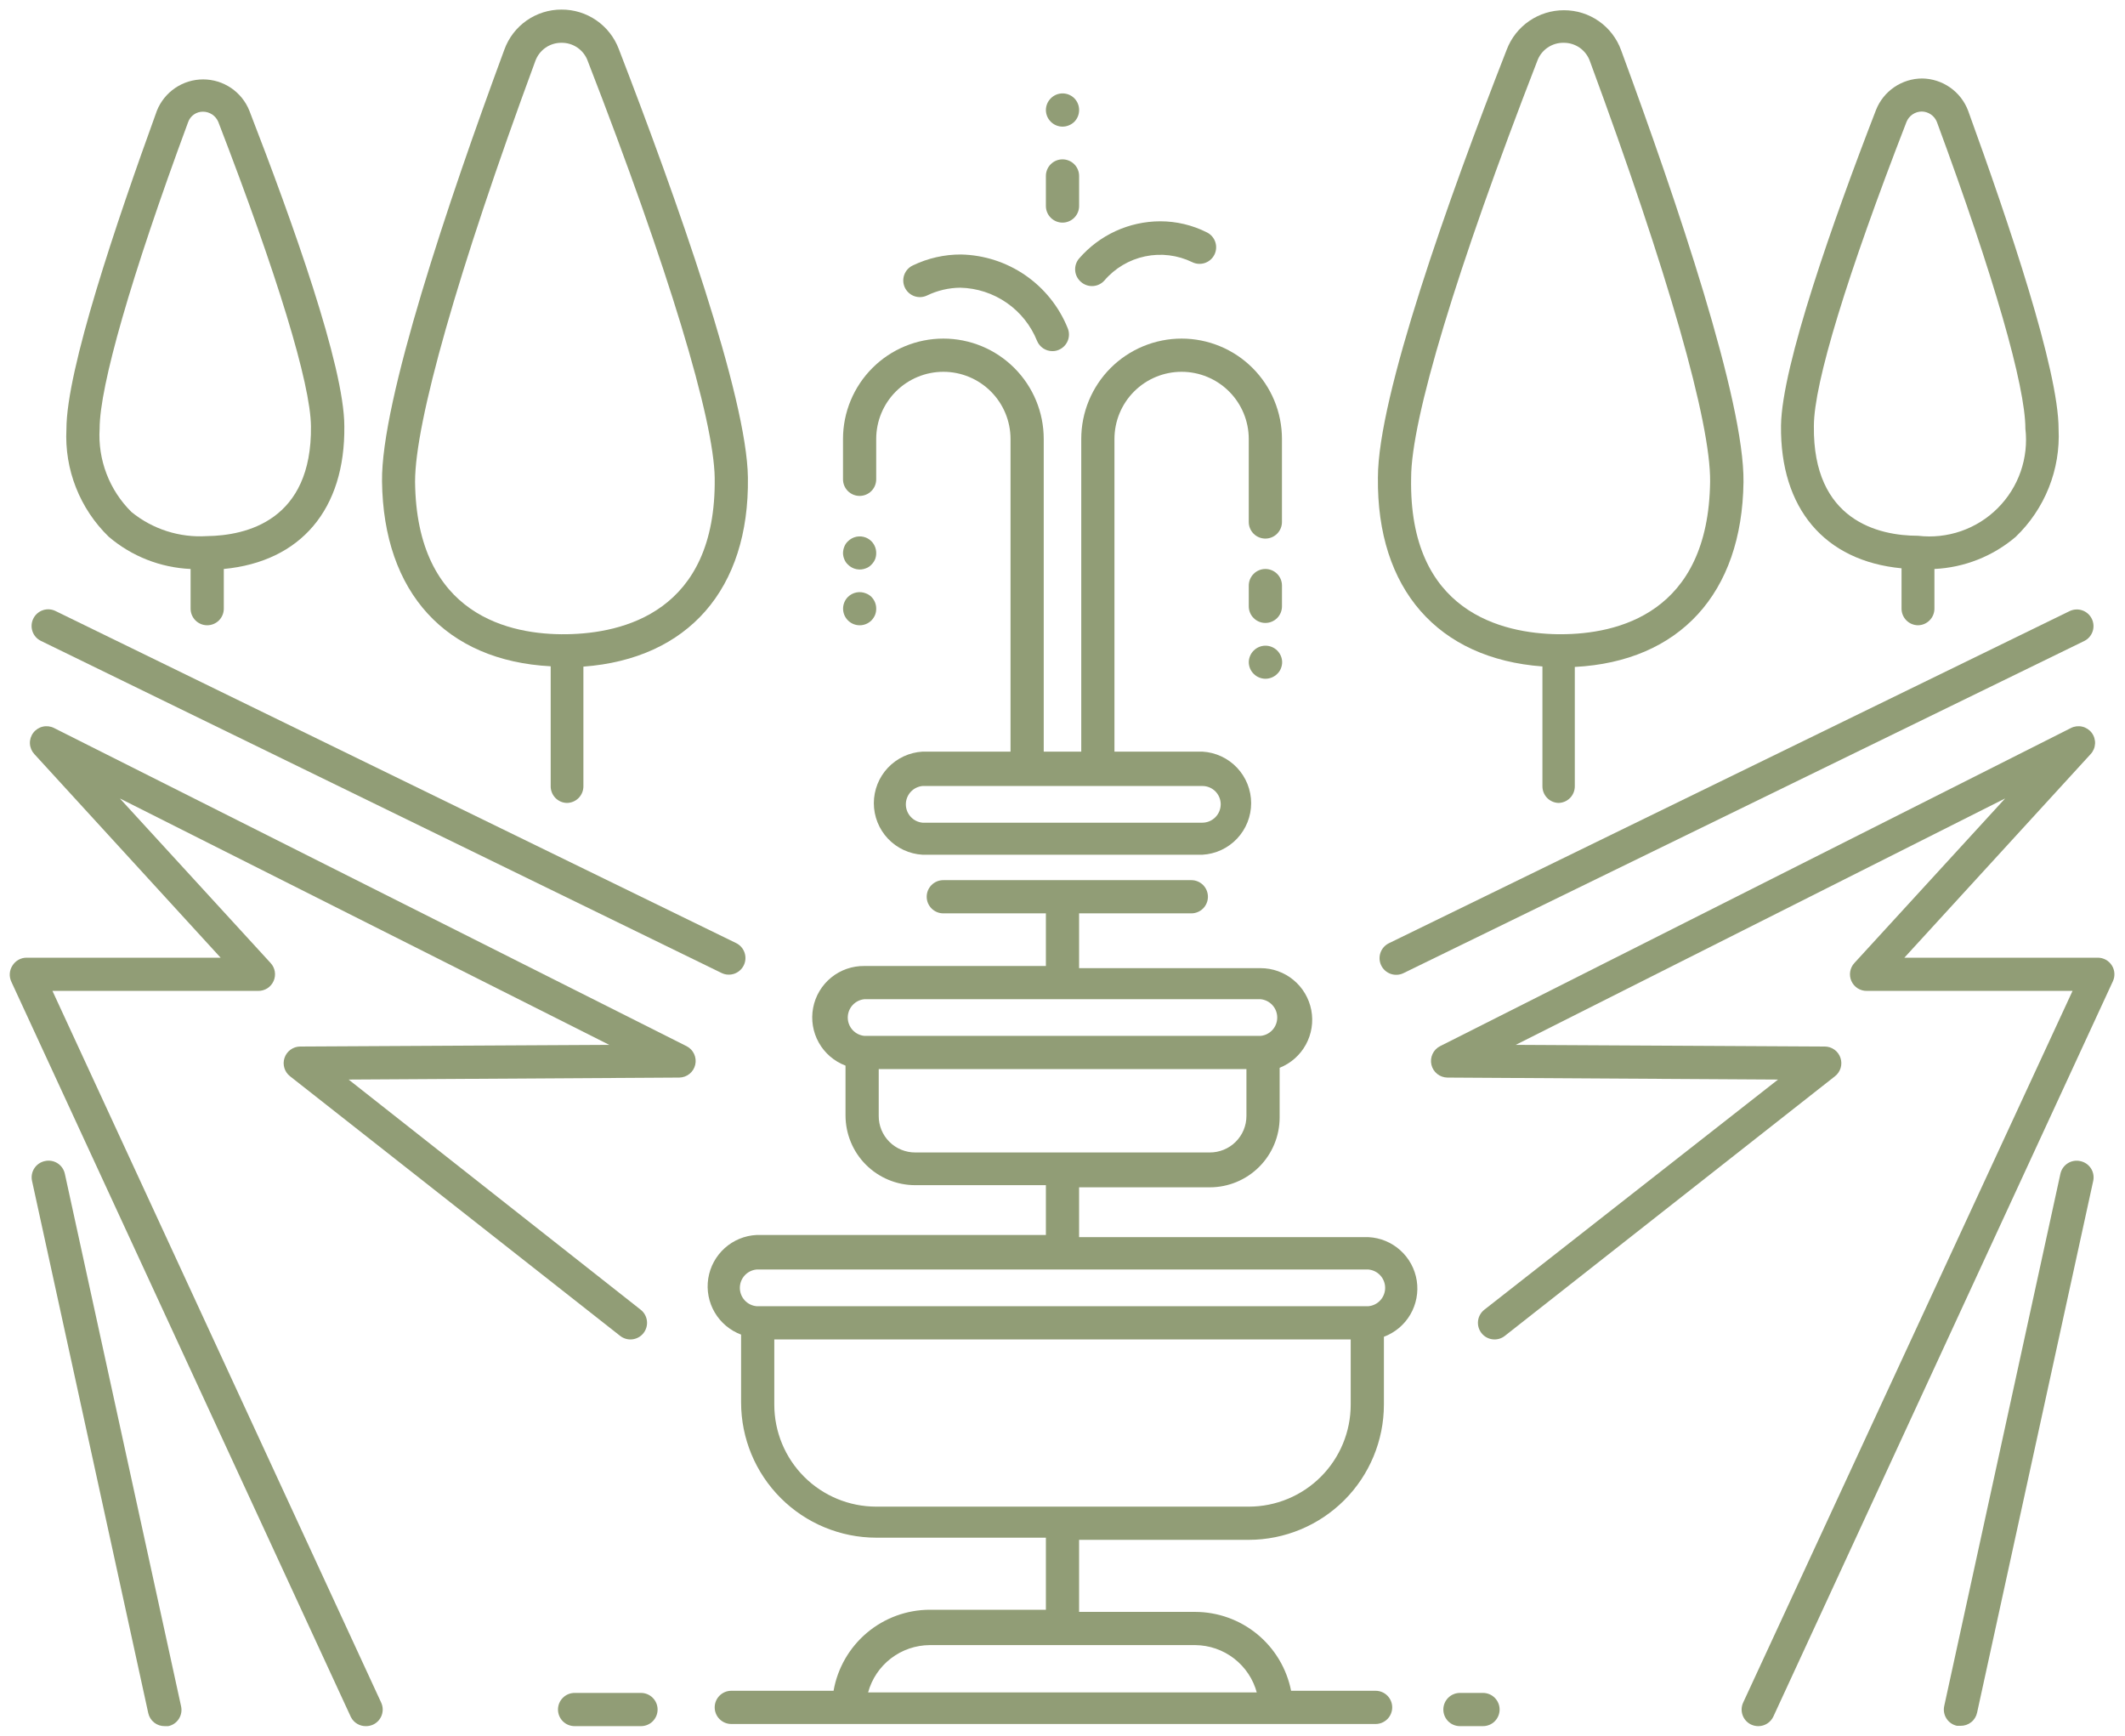
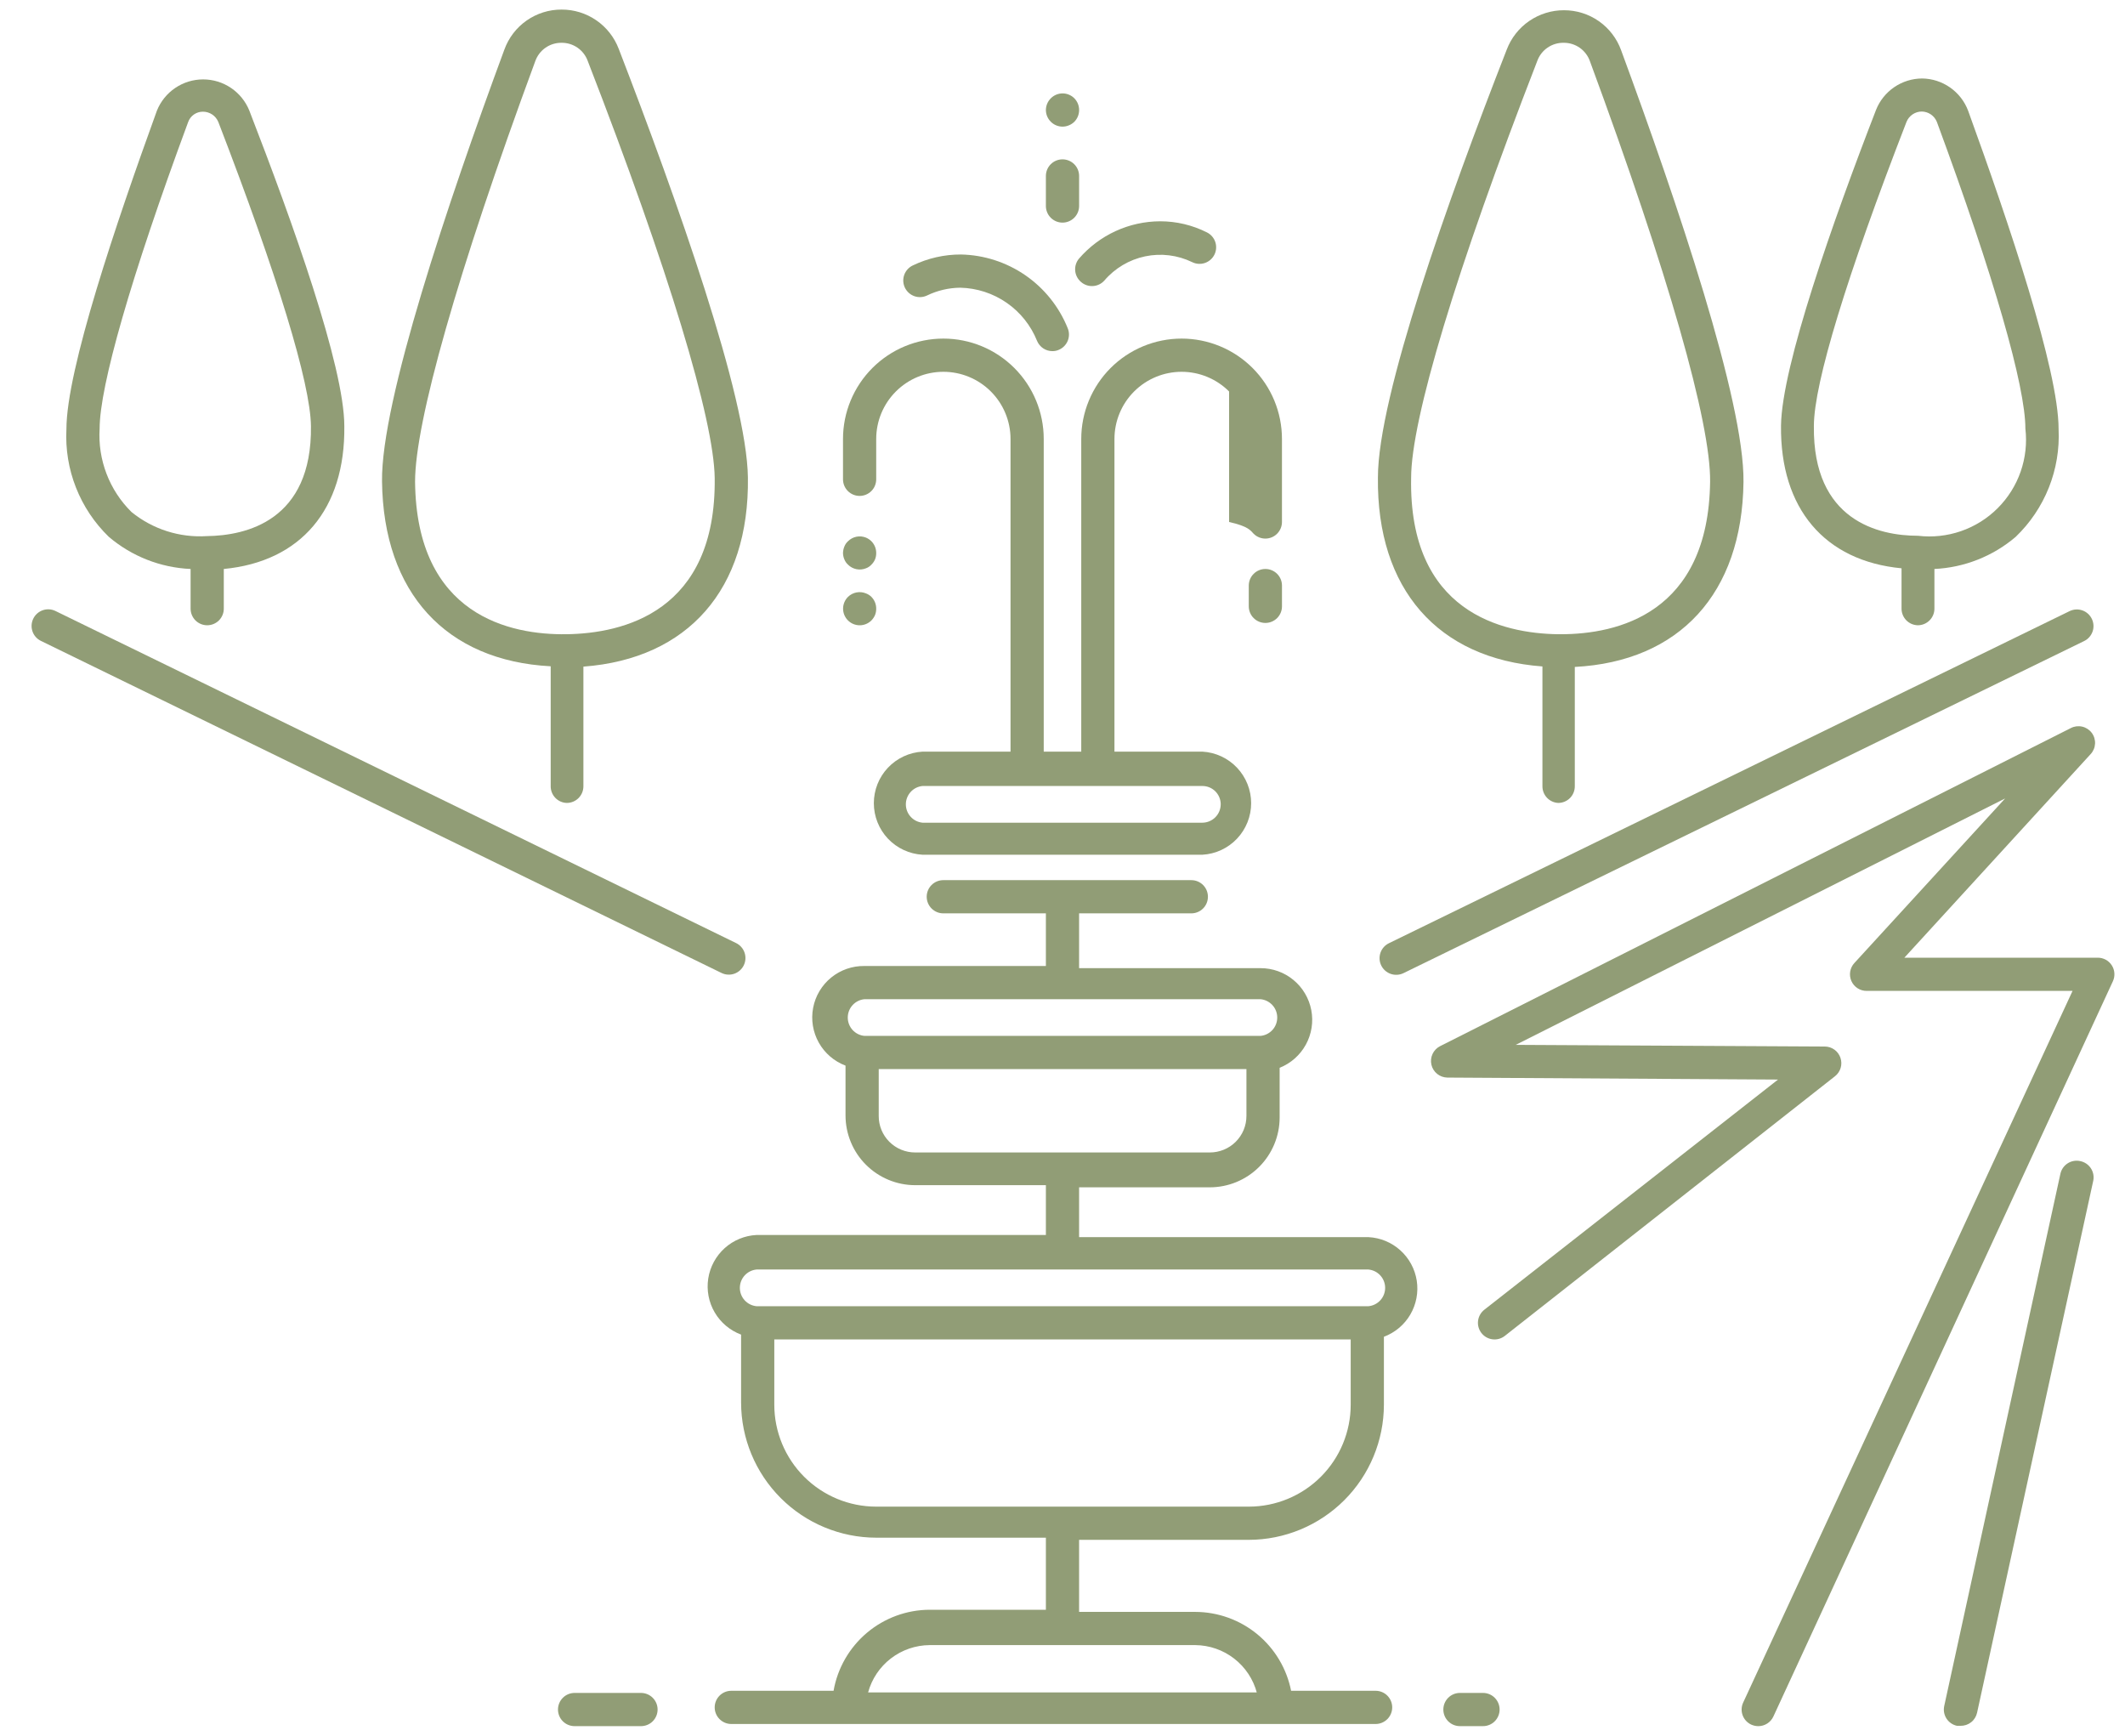
<svg xmlns="http://www.w3.org/2000/svg" width="120" height="98" viewBox="0 0 120 98" fill="none">
  <path d="M87.993 45.334C88.242 45.334 88.48 45.236 88.656 45.06C88.832 44.884 88.93 44.645 88.93 44.397V37.656C94.837 37.347 98.38 33.513 98.456 27.212C98.512 22.647 94.706 11.416 91.546 2.838C91.307 2.175 90.868 1.602 90.291 1.197C89.714 0.793 89.026 0.577 88.321 0.578C87.62 0.576 86.935 0.788 86.357 1.184C85.779 1.581 85.336 2.145 85.087 2.8C81.768 11.284 77.812 22.403 77.812 26.959C77.737 33.259 81.196 37.188 87.102 37.628V44.388C87.1 44.63 87.191 44.864 87.357 45.04C87.523 45.217 87.751 45.322 87.993 45.334ZM79.687 26.988C79.687 23.688 82.227 15.25 86.812 3.438C86.923 3.133 87.126 2.871 87.394 2.688C87.661 2.505 87.978 2.41 88.302 2.416C88.627 2.413 88.944 2.512 89.21 2.698C89.475 2.885 89.676 3.15 89.784 3.456C94.199 15.419 96.609 23.856 96.571 27.194C96.477 34.647 91.331 35.809 88.134 35.809H87.974C84.843 35.763 79.546 34.572 79.687 26.988Z" fill="#919D76" />
  <path d="M108.3 35.303C108.549 35.303 108.787 35.204 108.963 35.028C109.139 34.853 109.238 34.614 109.238 34.365V32.125C110.924 32.045 112.536 31.409 113.822 30.316C114.639 29.534 115.278 28.587 115.697 27.537C116.116 26.487 116.305 25.36 116.25 24.231C116.25 20.875 113.438 12.587 111.141 6.25C110.941 5.721 110.586 5.264 110.123 4.94C109.66 4.615 109.109 4.438 108.544 4.431C107.981 4.433 107.432 4.604 106.967 4.922C106.503 5.239 106.144 5.689 105.938 6.212C103.51 12.484 100.622 20.659 100.575 24.025C100.519 28.712 103.041 31.675 107.381 32.087V34.356C107.379 34.603 107.474 34.841 107.646 35.019C107.818 35.196 108.053 35.298 108.3 35.303ZM102.431 24.053C102.431 21.634 104.306 15.531 107.663 6.878C107.733 6.707 107.852 6.56 108.006 6.457C108.159 6.353 108.34 6.298 108.525 6.297C108.71 6.3 108.889 6.358 109.041 6.463C109.193 6.568 109.31 6.716 109.378 6.887C112.613 15.644 114.375 21.812 114.375 24.203C114.47 25.022 114.378 25.851 114.107 26.63C113.835 27.408 113.391 28.114 112.807 28.696C112.224 29.278 111.516 29.72 110.737 29.989C109.958 30.258 109.128 30.347 108.31 30.25C106.088 30.25 102.366 29.397 102.431 24.062V24.053Z" fill="#919D76" />
  <path d="M32.007 45.334C32.256 45.334 32.494 45.236 32.67 45.06C32.846 44.884 32.945 44.646 32.945 44.397V37.638C38.851 37.197 42.32 33.269 42.235 26.969C42.179 22.413 38.232 11.284 34.942 2.763C34.693 2.107 34.25 1.542 33.672 1.145C33.094 0.748 32.409 0.537 31.707 0.541C31.003 0.539 30.314 0.756 29.737 1.16C29.16 1.564 28.722 2.137 28.482 2.8C25.295 11.425 21.517 22.656 21.573 27.175C21.648 33.475 25.192 37.309 31.098 37.619V44.359C31.093 44.483 31.113 44.607 31.156 44.723C31.199 44.84 31.265 44.946 31.349 45.037C31.434 45.127 31.535 45.2 31.648 45.252C31.761 45.303 31.883 45.331 32.007 45.334ZM23.439 27.194C23.439 23.856 25.81 15.428 30.226 3.456C30.334 3.15 30.534 2.885 30.8 2.698C31.065 2.512 31.383 2.413 31.707 2.416C32.03 2.412 32.345 2.508 32.611 2.691C32.876 2.874 33.078 3.135 33.188 3.438C37.773 15.25 40.313 23.688 40.36 26.988C40.454 34.572 35.157 35.763 31.998 35.809C28.838 35.856 23.514 34.778 23.439 27.194Z" fill="#919D76" />
  <path d="M11.701 35.303C11.949 35.303 12.188 35.204 12.364 35.029C12.539 34.853 12.638 34.614 12.638 34.366V32.125C16.979 31.712 19.501 28.759 19.444 24.062C19.444 20.688 16.51 12.512 14.082 6.25C13.873 5.728 13.513 5.281 13.047 4.966C12.582 4.651 12.033 4.483 11.471 4.483C10.909 4.483 10.36 4.651 9.895 4.966C9.429 5.281 9.069 5.728 8.86 6.25C6.563 12.588 3.751 20.875 3.751 24.231C3.693 25.356 3.876 26.48 4.289 27.527C4.701 28.575 5.333 29.523 6.141 30.306C7.436 31.41 9.063 32.05 10.763 32.125V34.375C10.766 34.622 10.866 34.858 11.041 35.032C11.217 35.206 11.454 35.303 11.701 35.303ZM5.626 24.203C5.626 21.812 7.388 15.644 10.623 6.897C10.684 6.722 10.798 6.571 10.949 6.465C11.101 6.359 11.281 6.304 11.466 6.306C11.651 6.307 11.832 6.363 11.986 6.466C12.139 6.57 12.258 6.716 12.329 6.887C15.666 15.541 17.532 21.644 17.56 24.062C17.626 29.397 13.904 30.241 11.682 30.269C10.143 30.367 8.623 29.882 7.426 28.909C6.807 28.299 6.326 27.563 6.016 26.751C5.705 25.939 5.572 25.071 5.626 24.203Z" fill="#919D76" />
  <path d="M72.394 34.272V33.062C72.394 32.814 72.296 32.575 72.12 32.4C71.944 32.224 71.706 32.125 71.457 32.125C71.208 32.125 70.97 32.224 70.794 32.4C70.618 32.575 70.519 32.814 70.519 33.062V34.234C70.519 34.483 70.618 34.721 70.794 34.897C70.97 35.073 71.208 35.172 71.457 35.172C71.706 35.172 71.944 35.073 72.12 34.897C72.296 34.721 72.394 34.483 72.394 34.234V34.272Z" fill="#919D76" />
-   <path d="M70.594 37.75C70.643 37.863 70.713 37.965 70.801 38.05C70.976 38.225 71.214 38.323 71.462 38.323C71.709 38.323 71.947 38.225 72.123 38.05C72.213 37.967 72.284 37.864 72.329 37.75C72.378 37.634 72.404 37.51 72.404 37.384C72.4 37.137 72.299 36.901 72.123 36.728C71.947 36.554 71.709 36.456 71.462 36.456C71.214 36.456 70.976 36.554 70.801 36.728C70.624 36.901 70.523 37.137 70.519 37.384C70.52 37.51 70.545 37.634 70.594 37.75Z" fill="#919D76" />
  <path d="M47.681 31.581C47.726 31.695 47.796 31.798 47.887 31.881C48.017 32.011 48.182 32.1 48.362 32.136C48.542 32.173 48.729 32.156 48.899 32.087C49.017 32.045 49.124 31.974 49.209 31.881C49.296 31.796 49.366 31.694 49.415 31.581C49.46 31.468 49.482 31.347 49.48 31.225C49.481 31.102 49.458 30.979 49.411 30.865C49.364 30.751 49.295 30.647 49.209 30.559C49.12 30.471 49.015 30.401 48.899 30.353C48.729 30.285 48.542 30.267 48.362 30.304C48.182 30.341 48.017 30.43 47.887 30.559C47.796 30.642 47.726 30.745 47.681 30.859C47.633 30.976 47.608 31.099 47.605 31.225C47.607 31.348 47.632 31.468 47.681 31.581Z" fill="#919D76" />
  <path d="M47.887 35.031C48.062 35.206 48.3 35.304 48.548 35.304C48.795 35.304 49.033 35.206 49.209 35.031C49.296 34.942 49.366 34.837 49.415 34.722C49.46 34.608 49.482 34.487 49.48 34.366C49.481 34.242 49.458 34.12 49.411 34.006C49.364 33.891 49.295 33.788 49.209 33.7C49.121 33.613 49.015 33.546 48.899 33.503C48.73 33.433 48.543 33.415 48.363 33.45C48.184 33.485 48.018 33.572 47.887 33.7C47.799 33.787 47.729 33.891 47.681 34.005C47.634 34.119 47.609 34.242 47.609 34.366C47.609 34.489 47.634 34.612 47.681 34.726C47.729 34.84 47.799 34.944 47.887 35.031Z" fill="#919D76" />
-   <path d="M47.605 24.784V27.062C47.605 27.311 47.704 27.55 47.88 27.725C48.056 27.901 48.294 28 48.543 28C48.792 28 49.03 27.901 49.206 27.725C49.382 27.55 49.48 27.311 49.48 27.062V24.784C49.48 23.779 49.88 22.814 50.591 22.103C51.302 21.392 52.267 20.992 53.273 20.992C54.278 20.992 55.243 21.392 55.954 22.103C56.665 22.814 57.065 23.779 57.065 24.784V42.438H52.096C51.353 42.48 50.654 42.805 50.142 43.346C49.631 43.887 49.346 44.604 49.346 45.348C49.346 46.093 49.631 46.809 50.142 47.351C50.654 47.892 51.353 48.217 52.096 48.259H67.902C68.646 48.217 69.345 47.892 69.856 47.351C70.368 46.809 70.653 46.093 70.653 45.348C70.653 44.604 70.368 43.887 69.856 43.346C69.345 42.805 68.646 42.48 67.902 42.438H62.934V24.784C62.934 23.779 63.333 22.814 64.044 22.103C64.755 21.392 65.72 20.992 66.726 20.992C67.731 20.992 68.696 21.392 69.407 22.103C70.118 22.814 70.518 23.779 70.518 24.784V29.472C70.518 29.721 70.617 29.959 70.793 30.135C70.968 30.311 71.207 30.409 71.456 30.409C71.704 30.409 71.943 30.311 72.118 30.135C72.294 29.959 72.393 29.721 72.393 29.472V24.784C72.393 24.04 72.246 23.303 71.962 22.616C71.677 21.928 71.259 21.303 70.733 20.777C70.207 20.251 69.582 19.833 68.894 19.549C68.207 19.264 67.47 19.117 66.726 19.117C65.982 19.117 65.245 19.264 64.557 19.549C63.87 19.833 63.245 20.251 62.718 20.777C62.192 21.303 61.775 21.928 61.49 22.616C61.205 23.303 61.059 24.04 61.059 24.784V42.438H58.94V24.784C58.94 23.281 58.343 21.84 57.28 20.777C56.217 19.714 54.776 19.117 53.273 19.117C51.77 19.117 50.328 19.714 49.265 20.777C48.203 21.84 47.605 23.281 47.605 24.784ZM68.934 45.409C68.934 45.684 68.825 45.947 68.632 46.142C68.439 46.337 68.177 46.447 67.902 46.45H52.096C51.838 46.425 51.599 46.306 51.425 46.114C51.251 45.923 51.154 45.673 51.154 45.414C51.154 45.155 51.251 44.906 51.425 44.714C51.599 44.522 51.838 44.403 52.096 44.378H67.902C68.171 44.378 68.429 44.483 68.622 44.67C68.814 44.858 68.926 45.113 68.934 45.381V45.409Z" fill="#919D76" />
+   <path d="M47.605 24.784V27.062C47.605 27.311 47.704 27.55 47.88 27.725C48.056 27.901 48.294 28 48.543 28C48.792 28 49.03 27.901 49.206 27.725C49.382 27.55 49.48 27.311 49.48 27.062V24.784C49.48 23.779 49.88 22.814 50.591 22.103C51.302 21.392 52.267 20.992 53.273 20.992C54.278 20.992 55.243 21.392 55.954 22.103C56.665 22.814 57.065 23.779 57.065 24.784V42.438H52.096C51.353 42.48 50.654 42.805 50.142 43.346C49.631 43.887 49.346 44.604 49.346 45.348C49.346 46.093 49.631 46.809 50.142 47.351C50.654 47.892 51.353 48.217 52.096 48.259H67.902C68.646 48.217 69.345 47.892 69.856 47.351C70.368 46.809 70.653 46.093 70.653 45.348C70.653 44.604 70.368 43.887 69.856 43.346C69.345 42.805 68.646 42.48 67.902 42.438H62.934V24.784C62.934 23.779 63.333 22.814 64.044 22.103C64.755 21.392 65.72 20.992 66.726 20.992C67.731 20.992 68.696 21.392 69.407 22.103V29.472C70.518 29.721 70.617 29.959 70.793 30.135C70.968 30.311 71.207 30.409 71.456 30.409C71.704 30.409 71.943 30.311 72.118 30.135C72.294 29.959 72.393 29.721 72.393 29.472V24.784C72.393 24.04 72.246 23.303 71.962 22.616C71.677 21.928 71.259 21.303 70.733 20.777C70.207 20.251 69.582 19.833 68.894 19.549C68.207 19.264 67.47 19.117 66.726 19.117C65.982 19.117 65.245 19.264 64.557 19.549C63.87 19.833 63.245 20.251 62.718 20.777C62.192 21.303 61.775 21.928 61.49 22.616C61.205 23.303 61.059 24.04 61.059 24.784V42.438H58.94V24.784C58.94 23.281 58.343 21.84 57.28 20.777C56.217 19.714 54.776 19.117 53.273 19.117C51.77 19.117 50.328 19.714 49.265 20.777C48.203 21.84 47.605 23.281 47.605 24.784ZM68.934 45.409C68.934 45.684 68.825 45.947 68.632 46.142C68.439 46.337 68.177 46.447 67.902 46.45H52.096C51.838 46.425 51.599 46.306 51.425 46.114C51.251 45.923 51.154 45.673 51.154 45.414C51.154 45.155 51.251 44.906 51.425 44.714C51.599 44.522 51.838 44.403 52.096 44.378H67.902C68.171 44.378 68.429 44.483 68.622 44.67C68.814 44.858 68.926 45.113 68.934 45.381V45.409Z" fill="#919D76" />
  <path d="M54.272 14.369C53.328 14.365 52.395 14.577 51.544 14.988C51.319 15.095 51.146 15.286 51.062 15.521C50.979 15.756 50.992 16.014 51.099 16.239C51.206 16.464 51.398 16.637 51.632 16.721C51.867 16.805 52.125 16.791 52.35 16.684C52.935 16.401 53.575 16.251 54.225 16.244C55.164 16.265 56.076 16.561 56.848 17.096C57.62 17.631 58.217 18.381 58.566 19.253C58.638 19.423 58.758 19.567 58.911 19.669C59.065 19.771 59.244 19.825 59.428 19.825C59.554 19.827 59.679 19.802 59.794 19.75C60.023 19.653 60.203 19.469 60.297 19.239C60.39 19.009 60.388 18.751 60.291 18.522C59.804 17.317 58.974 16.282 57.904 15.543C56.834 14.805 55.572 14.397 54.272 14.369Z" fill="#919D76" />
  <path d="M61.041 15.916C61.227 16.081 61.47 16.165 61.718 16.151C61.965 16.137 62.197 16.026 62.363 15.841C62.958 15.143 63.768 14.662 64.665 14.474C65.562 14.286 66.497 14.4 67.322 14.8C67.545 14.911 67.802 14.928 68.038 14.849C68.273 14.77 68.468 14.601 68.579 14.378C68.689 14.156 68.707 13.898 68.628 13.663C68.549 13.427 68.379 13.233 68.157 13.122C67.337 12.709 66.431 12.493 65.513 12.494C64.645 12.497 63.787 12.686 62.998 13.048C62.209 13.411 61.507 13.938 60.938 14.594C60.858 14.687 60.797 14.796 60.759 14.913C60.721 15.03 60.706 15.153 60.716 15.276C60.725 15.399 60.759 15.518 60.815 15.628C60.871 15.738 60.947 15.836 61.041 15.916Z" fill="#919D76" />
  <path d="M60 8.997C59.751 8.997 59.513 9.096 59.337 9.271C59.161 9.447 59.062 9.686 59.062 9.934V11.631C59.062 11.88 59.161 12.118 59.337 12.294C59.513 12.47 59.751 12.569 60 12.569C60.249 12.569 60.487 12.47 60.663 12.294C60.839 12.118 60.938 11.88 60.938 11.631V9.934C60.938 9.686 60.839 9.447 60.663 9.271C60.487 9.096 60.249 8.997 60 8.997Z" fill="#919D76" />
  <path d="M59.344 5.547C59.255 5.634 59.185 5.737 59.136 5.852C59.088 5.966 59.063 6.088 59.062 6.213C59.063 6.337 59.088 6.459 59.136 6.574C59.185 6.688 59.255 6.791 59.344 6.878C59.518 7.051 59.754 7.149 60 7.15C60.126 7.15 60.25 7.124 60.366 7.075C60.477 7.029 60.579 6.962 60.666 6.878C60.752 6.791 60.821 6.687 60.868 6.572C60.915 6.458 60.938 6.336 60.938 6.213C60.938 6.089 60.915 5.967 60.868 5.853C60.821 5.738 60.752 5.635 60.666 5.547C60.49 5.372 60.252 5.274 60.005 5.274C59.757 5.274 59.519 5.372 59.344 5.547Z" fill="#919D76" />
  <path d="M117.469 65.556C117.227 65.503 116.973 65.548 116.764 65.682C116.555 65.816 116.407 66.026 116.353 66.269L109.791 96.325C109.765 96.446 109.763 96.57 109.785 96.692C109.807 96.813 109.853 96.929 109.92 97.033C109.987 97.136 110.074 97.226 110.176 97.296C110.277 97.366 110.392 97.415 110.513 97.441H110.71C110.928 97.445 111.14 97.374 111.312 97.239C111.483 97.104 111.601 96.913 111.647 96.7L118.21 66.653C118.256 66.409 118.205 66.157 118.066 65.952C117.927 65.746 117.712 65.604 117.469 65.556Z" fill="#919D76" />
  <path d="M1.876 34.937C1.769 35.16 1.754 35.416 1.835 35.65C1.915 35.883 2.085 36.075 2.307 36.184L40.744 54.934C40.968 55.044 41.226 55.06 41.462 54.979C41.697 54.898 41.891 54.727 42.001 54.503C42.11 54.279 42.126 54.021 42.045 53.786C41.964 53.55 41.793 53.356 41.569 53.247L3.132 34.497C3.02 34.443 2.9 34.411 2.776 34.404C2.652 34.397 2.529 34.414 2.412 34.455C2.295 34.496 2.188 34.56 2.095 34.643C2.003 34.725 1.929 34.826 1.876 34.937Z" fill="#919D76" />
-   <path d="M20.671 97.46C20.807 97.459 20.941 97.43 21.065 97.375C21.177 97.324 21.278 97.25 21.362 97.16C21.446 97.069 21.511 96.963 21.554 96.847C21.596 96.731 21.616 96.608 21.611 96.485C21.606 96.361 21.576 96.24 21.524 96.128L2.962 55.947H14.587C14.77 55.948 14.949 55.896 15.103 55.797C15.256 55.697 15.377 55.555 15.451 55.387C15.525 55.22 15.548 55.035 15.518 54.854C15.488 54.674 15.405 54.506 15.281 54.372L6.768 45.081L34.406 58.994L16.949 59.088C16.754 59.089 16.565 59.151 16.407 59.266C16.249 59.38 16.131 59.54 16.068 59.725C16.005 59.909 16.001 60.108 16.057 60.295C16.112 60.481 16.224 60.646 16.378 60.766L35.024 75.428C35.221 75.581 35.47 75.65 35.717 75.619C35.964 75.588 36.189 75.461 36.342 75.264C36.494 75.068 36.563 74.819 36.532 74.572C36.502 74.325 36.374 74.1 36.178 73.947L19.687 60.953L38.362 60.841C38.571 60.837 38.773 60.764 38.936 60.633C39.099 60.502 39.213 60.32 39.26 60.116C39.308 59.912 39.285 59.699 39.197 59.509C39.109 59.319 38.961 59.164 38.774 59.069L3.056 41.106C2.859 41.005 2.634 40.977 2.419 41.026C2.204 41.075 2.013 41.198 1.88 41.374C1.746 41.549 1.679 41.767 1.69 41.987C1.701 42.207 1.79 42.417 1.94 42.578L12.459 54.072H1.499C1.342 54.072 1.188 54.112 1.051 54.187C0.913 54.263 0.797 54.371 0.712 54.503C0.619 54.64 0.565 54.798 0.553 54.963C0.542 55.128 0.574 55.292 0.646 55.441L19.818 96.953C19.899 97.109 20.021 97.239 20.172 97.328C20.323 97.418 20.496 97.463 20.671 97.46Z" fill="#919D76" />
-   <path d="M2.53 65.556C2.409 65.582 2.295 65.631 2.193 65.701C2.091 65.771 2.005 65.86 1.938 65.964C1.87 66.068 1.825 66.184 1.802 66.305C1.78 66.427 1.782 66.551 1.808 66.672L8.371 96.719C8.417 96.932 8.535 97.123 8.706 97.258C8.877 97.393 9.09 97.464 9.308 97.459H9.505C9.626 97.434 9.741 97.385 9.842 97.315C9.944 97.245 10.031 97.155 10.098 97.052C10.165 96.948 10.211 96.832 10.233 96.71C10.255 96.589 10.253 96.464 10.227 96.344L3.665 66.287C3.64 66.164 3.591 66.046 3.52 65.942C3.45 65.838 3.359 65.749 3.253 65.681C3.147 65.613 3.028 65.566 2.904 65.545C2.78 65.524 2.653 65.527 2.53 65.556Z" fill="#919D76" />
  <path d="M118.125 34.938C118.071 34.827 117.995 34.727 117.903 34.646C117.811 34.564 117.703 34.501 117.586 34.461C117.469 34.421 117.346 34.404 117.223 34.412C117.1 34.42 116.979 34.452 116.868 34.506L78.431 53.256C78.207 53.366 78.036 53.559 77.955 53.795C77.874 54.031 77.89 54.289 78 54.513C78.109 54.736 78.303 54.907 78.539 54.988C78.774 55.069 79.032 55.053 79.256 54.944L117.693 36.194C117.804 36.14 117.904 36.064 117.985 35.972C118.067 35.88 118.13 35.772 118.17 35.655C118.21 35.538 118.227 35.415 118.219 35.292C118.211 35.169 118.179 35.048 118.125 34.938Z" fill="#919D76" />
  <path d="M118.5 54.072H107.541L118.059 42.578C118.21 42.417 118.298 42.207 118.309 41.987C118.32 41.767 118.253 41.549 118.12 41.374C117.987 41.198 117.796 41.075 117.581 41.026C117.365 40.977 117.14 41.005 116.944 41.106L81.319 59.069C81.133 59.164 80.984 59.319 80.896 59.509C80.808 59.699 80.786 59.912 80.833 60.116C80.88 60.32 80.995 60.502 81.157 60.633C81.32 60.764 81.522 60.837 81.731 60.841L100.406 60.953L83.822 73.947C83.626 74.1 83.498 74.325 83.467 74.572C83.436 74.819 83.505 75.068 83.658 75.264C83.811 75.461 84.035 75.588 84.282 75.619C84.53 75.65 84.779 75.581 84.975 75.428L103.622 60.766C103.775 60.646 103.887 60.481 103.943 60.295C103.998 60.108 103.994 59.909 103.931 59.725C103.869 59.54 103.751 59.38 103.593 59.266C103.435 59.151 103.245 59.089 103.05 59.088L85.594 58.994L113.231 45.081L104.719 54.372C104.594 54.506 104.512 54.674 104.482 54.854C104.451 55.035 104.475 55.22 104.548 55.387C104.622 55.555 104.743 55.697 104.897 55.797C105.05 55.896 105.23 55.948 105.413 55.947H117.038L98.438 96.128C98.386 96.24 98.356 96.361 98.351 96.485C98.346 96.608 98.366 96.731 98.408 96.847C98.451 96.963 98.516 97.069 98.6 97.16C98.684 97.25 98.785 97.324 98.897 97.375C99.021 97.43 99.155 97.459 99.291 97.46C99.47 97.46 99.646 97.409 99.797 97.312C99.948 97.216 100.069 97.078 100.144 96.916L119.316 55.403C119.382 55.26 119.411 55.103 119.4 54.946C119.39 54.788 119.339 54.636 119.254 54.504C119.169 54.371 119.052 54.262 118.914 54.186C118.775 54.111 118.62 54.072 118.463 54.072H118.5Z" fill="#919D76" />
  <path d="M36.197 97.459C36.446 97.459 36.684 97.361 36.86 97.185C37.036 97.009 37.135 96.77 37.135 96.522C37.135 96.273 37.036 96.035 36.86 95.859C36.684 95.683 36.446 95.584 36.197 95.584H32.447C32.199 95.584 31.96 95.683 31.784 95.859C31.608 96.035 31.51 96.273 31.51 96.522C31.51 96.77 31.608 97.009 31.784 97.185C31.96 97.361 32.199 97.459 32.447 97.459H36.197Z" fill="#919D76" />
  <path d="M83.746 97.459C83.995 97.459 84.234 97.361 84.409 97.185C84.585 97.009 84.684 96.77 84.684 96.522C84.684 96.273 84.585 96.035 84.409 95.859C84.234 95.683 83.995 95.584 83.746 95.584H82.443C82.195 95.584 81.956 95.683 81.78 95.859C81.605 96.035 81.506 96.273 81.506 96.522C81.506 96.77 81.605 97.009 81.78 97.185C81.956 97.361 82.195 97.459 82.443 97.459H83.746Z" fill="#919D76" />
  <path d="M70.519 86.941C72.542 86.938 74.481 86.133 75.912 84.703C77.343 83.272 78.147 81.332 78.15 79.309V75.475C78.776 75.241 79.303 74.798 79.641 74.221C79.978 73.644 80.107 72.968 80.005 72.307C79.902 71.647 79.575 71.041 79.078 70.594C78.582 70.146 77.946 69.883 77.278 69.85H60.937V67.037H68.316C69.361 67.037 70.363 66.623 71.103 65.885C71.843 65.147 72.26 64.145 72.262 63.1V60.288C72.893 60.037 73.416 59.575 73.742 58.98C74.068 58.385 74.177 57.695 74.049 57.029C73.921 56.363 73.565 55.762 73.042 55.33C72.52 54.898 71.862 54.662 71.184 54.663H60.937V51.569H67.275C67.523 51.569 67.762 51.47 67.938 51.294C68.114 51.118 68.212 50.88 68.212 50.631C68.212 50.383 68.114 50.144 67.938 49.968C67.762 49.792 67.523 49.694 67.275 49.694H53.269C53.02 49.694 52.782 49.792 52.606 49.968C52.43 50.144 52.331 50.383 52.331 50.631C52.331 50.88 52.43 51.118 52.606 51.294C52.782 51.47 53.02 51.569 53.269 51.569H59.062V54.541H48.816C48.132 54.531 47.466 54.762 46.936 55.194C46.406 55.627 46.045 56.232 45.918 56.904C45.79 57.576 45.904 58.272 46.238 58.868C46.573 59.465 47.107 59.924 47.747 60.166V62.978C47.747 63.495 47.849 64.007 48.047 64.485C48.244 64.963 48.534 65.397 48.9 65.762C49.266 66.128 49.7 66.418 50.178 66.616C50.655 66.814 51.167 66.916 51.684 66.916H59.062V69.728H42.722C42.054 69.762 41.418 70.024 40.922 70.472C40.425 70.92 40.098 71.525 39.995 72.186C39.893 72.846 40.021 73.522 40.359 74.099C40.697 74.676 41.224 75.119 41.85 75.353V79.188C41.852 81.211 42.657 83.15 44.088 84.581C45.518 86.011 47.458 86.816 49.481 86.819H59.062V90.888H52.5C51.202 90.892 49.947 91.353 48.955 92.189C47.963 93.026 47.296 94.184 47.072 95.463H41.297C41.048 95.463 40.81 95.561 40.634 95.737C40.458 95.913 40.359 96.151 40.359 96.4C40.359 96.649 40.458 96.887 40.634 97.063C40.81 97.239 41.048 97.338 41.297 97.338H77.681C77.93 97.338 78.168 97.239 78.344 97.063C78.52 96.887 78.619 96.649 78.619 96.4C78.619 96.151 78.52 95.913 78.344 95.737C78.168 95.561 77.93 95.463 77.681 95.463H72.909C72.66 94.21 71.986 93.082 71 92.27C70.014 91.459 68.777 91.013 67.5 91.009H60.937V86.941H70.519ZM48.816 56.416H71.184C71.442 56.44 71.681 56.56 71.856 56.752C72.03 56.943 72.126 57.193 72.126 57.452C72.126 57.711 72.03 57.96 71.856 58.152C71.681 58.343 71.442 58.463 71.184 58.487H48.816C48.558 58.463 48.318 58.343 48.144 58.152C47.97 57.96 47.874 57.711 47.874 57.452C47.874 57.193 47.97 56.943 48.144 56.752C48.318 56.56 48.558 56.44 48.816 56.416ZM49.622 62.978V60.362H70.387V63.006C70.387 63.278 70.334 63.547 70.23 63.798C70.125 64.049 69.972 64.276 69.78 64.468C69.588 64.66 69.359 64.811 69.108 64.914C68.856 65.017 68.587 65.07 68.316 65.069H51.684C51.413 65.07 51.144 65.017 50.894 64.914C50.643 64.811 50.415 64.659 50.223 64.467C50.031 64.276 49.88 64.048 49.776 63.797C49.673 63.546 49.62 63.277 49.622 63.006V62.978ZM70.978 95.556H49.022C49.23 94.792 49.683 94.118 50.311 93.635C50.939 93.153 51.708 92.889 52.5 92.884H67.5C68.296 92.891 69.067 93.159 69.695 93.646C70.324 94.134 70.775 94.815 70.978 95.584V95.556ZM42.722 71.678H77.278C77.536 71.703 77.775 71.822 77.949 72.014C78.124 72.206 78.22 72.455 78.22 72.714C78.22 72.973 78.124 73.223 77.949 73.414C77.775 73.606 77.536 73.725 77.278 73.75H42.722C42.464 73.725 42.225 73.606 42.05 73.414C41.876 73.223 41.78 72.973 41.78 72.714C41.78 72.455 41.876 72.206 42.05 72.014C42.225 71.822 42.464 71.703 42.722 71.678ZM43.725 79.309V75.625H76.275V79.309C76.275 80.836 75.668 82.3 74.589 83.38C73.509 84.459 72.045 85.066 70.519 85.066H49.481C47.955 85.066 46.49 84.459 45.411 83.38C44.331 82.3 43.725 80.836 43.725 79.309Z" fill="#919D76" />
</svg>